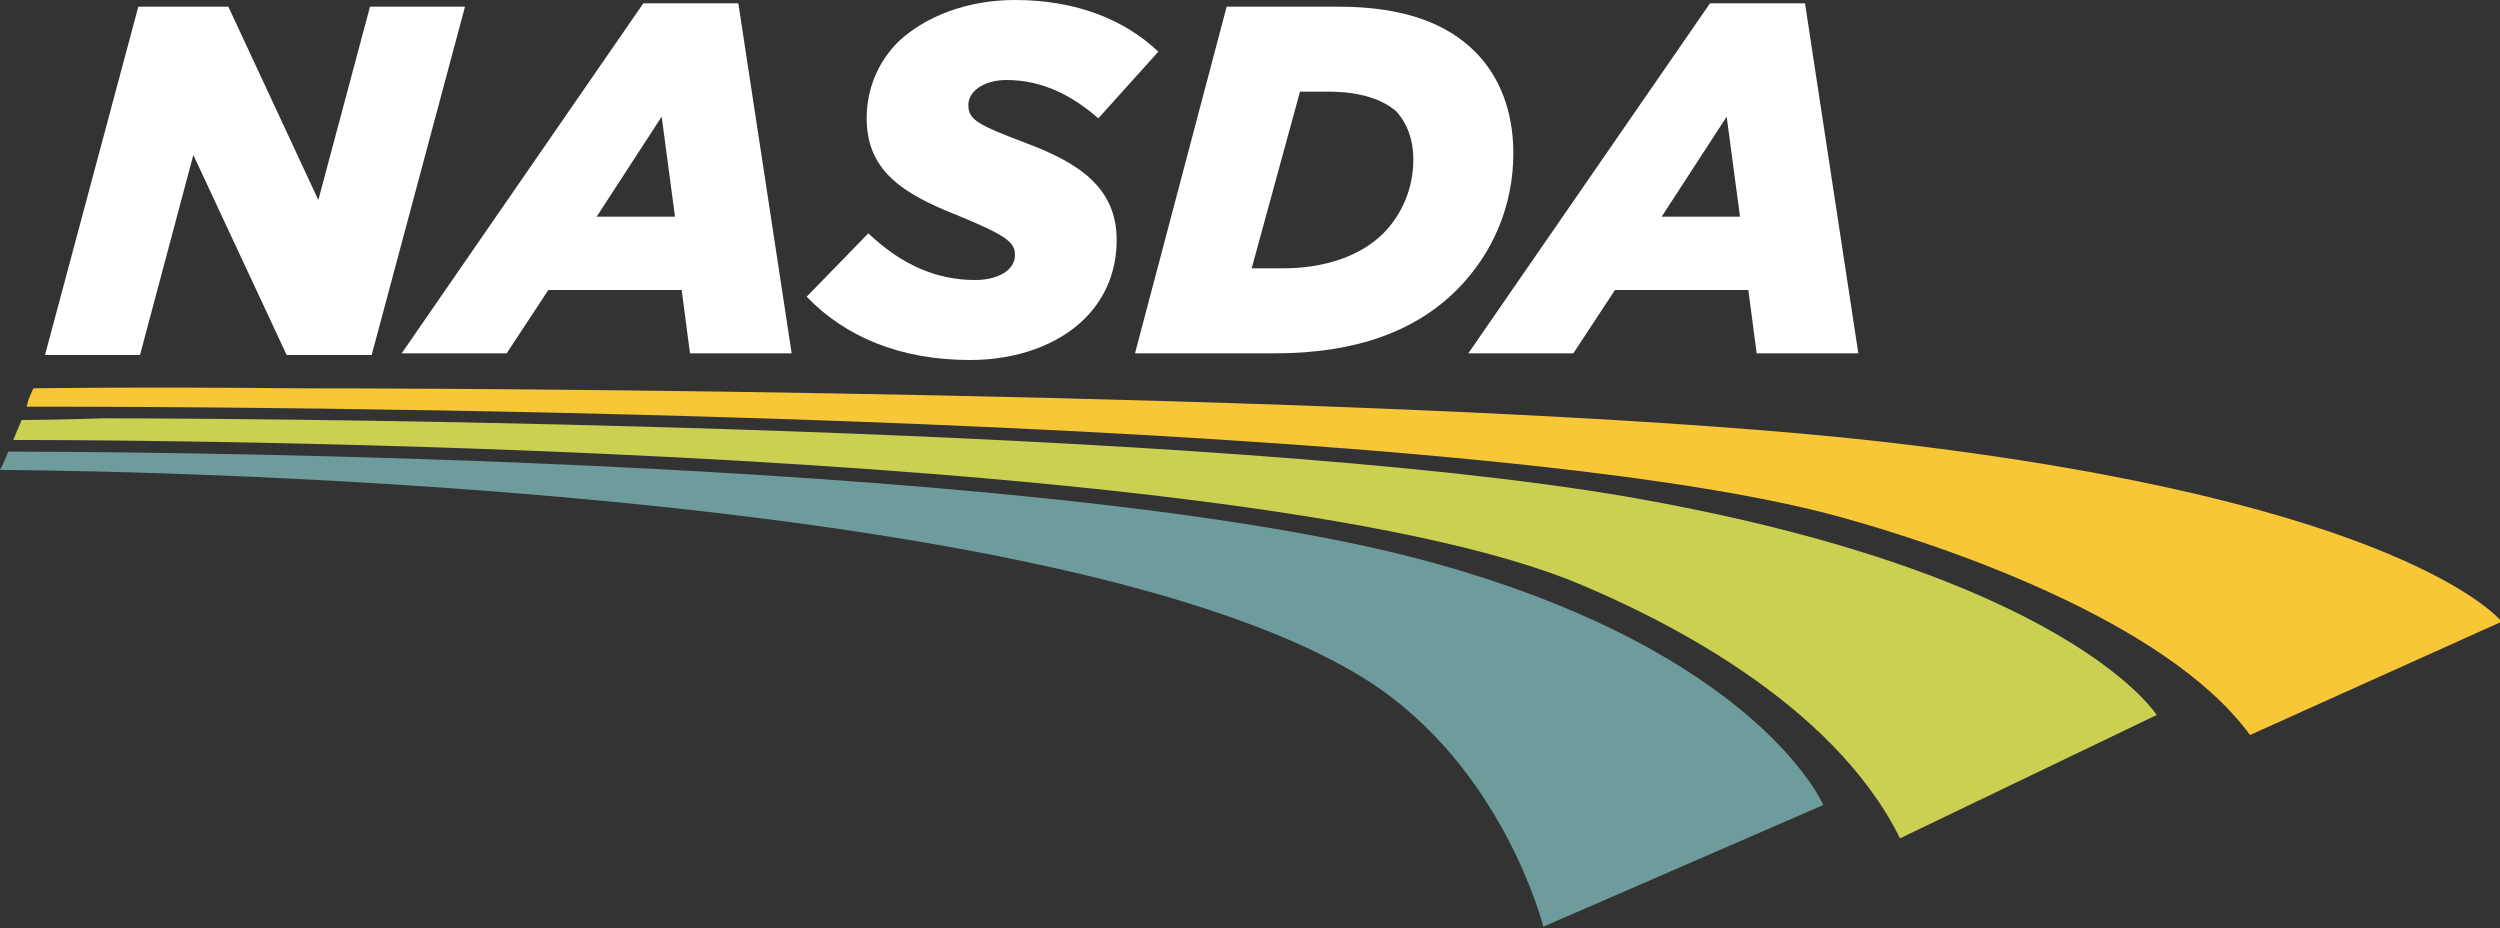
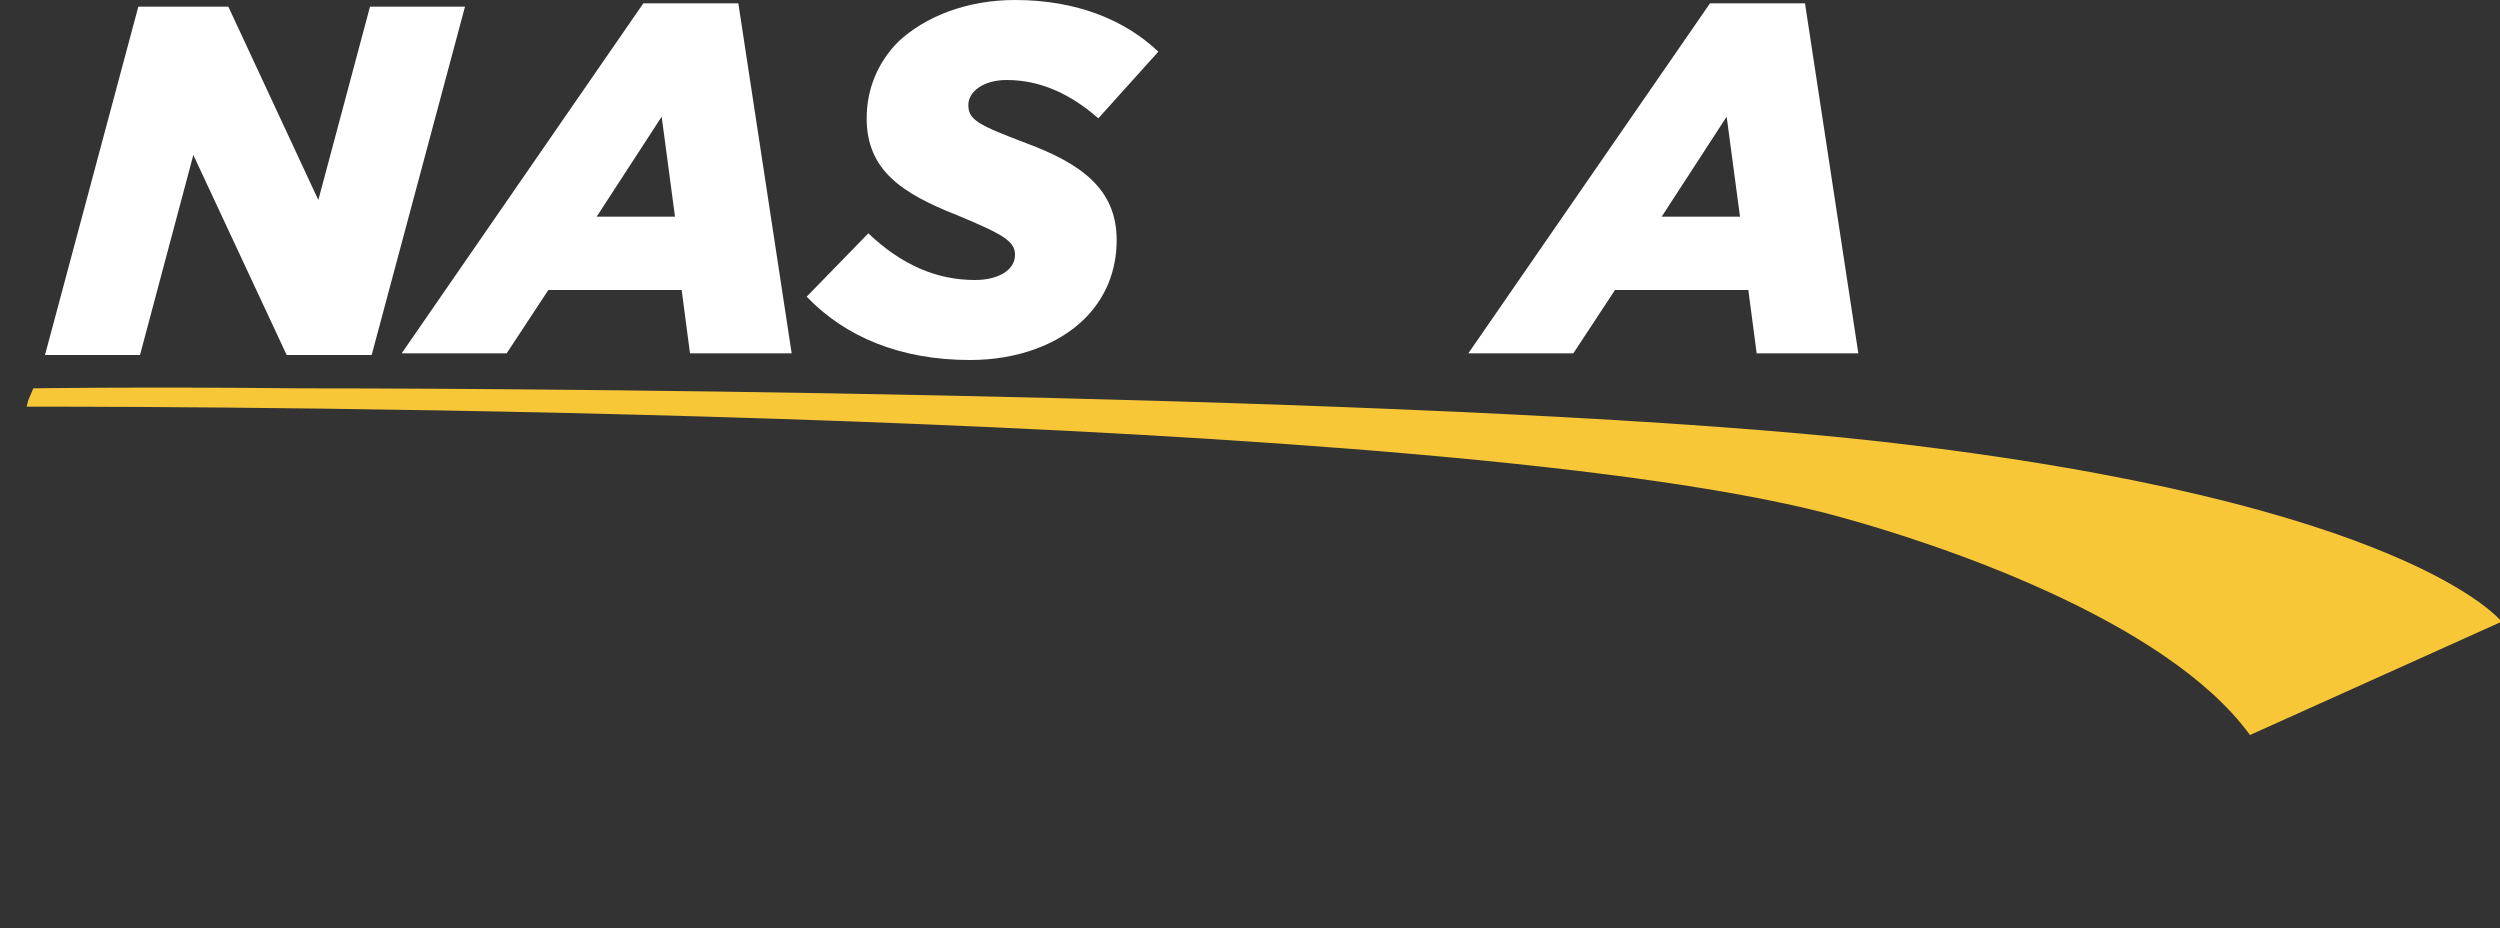
<svg xmlns="http://www.w3.org/2000/svg" version="1.1" id="Layer_1" x="0px" y="0px" viewBox="0 0 150 55.7" style="enable-background:new 0 0 150 55.7;" xml:space="preserve">
  <rect x="0" y="0" width="150" height="55.7" fill="#333333" stroke="none" />
  <style type="text/css">
	.st0{fill:#C9D052;}
	.st1{fill:#6E9C9D;}
	.st2{fill:#F7C738;}
	.st3{fill:#FFFFFF;}
</style>
-   <path class="st0" d="M1.3,25.2L1,25.9l-0.2,0.5c0,0,73.2-0.2,94.1,8.7c4.5,1.9,15,6.9,19.1,15.2l15.4-7.4c0,0-5.3-8.5-31.8-13.1  c-24.4-4.2-79.2-4.7-91.4-4.7C3.1,25.2,1.3,25.2,1.3,25.2" />
-   <path class="st1" d="M0.8,27.1c-0.1,0-0.3,0-0.3,0l-0.3,0.7L0,28.2c0,0,62.2,0.1,82,12.6c8.2,5.2,10.6,14.8,10.6,14.8l16.8-7.3  c0,0-3.9-9.1-23.3-14.5C62.2,27.1,2.8,27.1,0.8,27.1C0.8,27.1,0.8,27.1,0.8,27.1" />
  <path class="st2" d="M2,23.3L1.7,24l-0.1,0.4c0,0,0.3,0,0.9,0c7.7,0,85,0.1,108.2,6.7c5.4,1.5,19.2,6,24.3,13l15.1-6.8  c0,0-5.6-7.2-37.2-10.8c-23.8-2.7-76.6-3.2-94.8-3.2C8.2,23.2,2,23.3,2,23.3" />
  <g>
    <path class="st3" d="M8.3,0.4h5.4l5.4,11.6l3.1-11.6h5.7l-5.6,20.9h-5.1l-5.6-12l-3.2,12H2.7L8.3,0.4z" />
    <path class="st3" d="M38.6,0.2h5.7l3.2,21h-6.1l-0.5-3.8h-8l-2.5,3.8h-6.3L38.6,0.2z M40.5,13l-0.8-6l-3.9,6H40.5z" />
    <path class="st3" d="M48.4,17.8l3.7-3.8c2,1.9,4.1,2.8,6.4,2.8c1.4,0,2.4-0.6,2.4-1.5c0-0.8-0.6-1.2-3.5-2.4   c-3.3-1.3-5.4-2.7-5.4-5.8c0-1.8,0.7-3.4,1.9-4.6C55.5,1,58,0,60.9,0c3.7,0,6.6,1.2,8.6,3.1l-3.6,4c-1.6-1.4-3.4-2.3-5.5-2.3   c-1.4,0-2.3,0.7-2.3,1.5c0,0.9,0.6,1.2,3.5,2.3c3.2,1.2,5.4,2.7,5.4,5.8c0,1.9-0.7,3.5-1.9,4.7c-1.6,1.6-4.1,2.5-6.9,2.5   C54,21.6,50.7,20.2,48.4,17.8z" />
-     <path class="st3" d="M73.6,0.4h6.7c4.1,0,6.6,1.1,8.2,2.7c1.5,1.5,2.3,3.6,2.3,6.1c0,3.1-1.2,6-3.4,8.2c-2.5,2.5-6.1,3.8-10.9,3.8   h-8.4L73.6,0.4z M79.7,5.5H78l-2.9,10.6H77c2.4,0,4.6-0.7,6-2.1c1.1-1.1,1.8-2.7,1.8-4.4c0-1.3-0.4-2.2-1-2.9   C83,6,81.7,5.5,79.7,5.5z" />
    <path class="st3" d="M102.6,0.2h5.7l3.2,21h-6.1l-0.5-3.8h-8l-2.5,3.8h-6.3L102.6,0.2z M104.4,13l-0.8-6l-3.9,6H104.4z" />
  </g>
</svg>